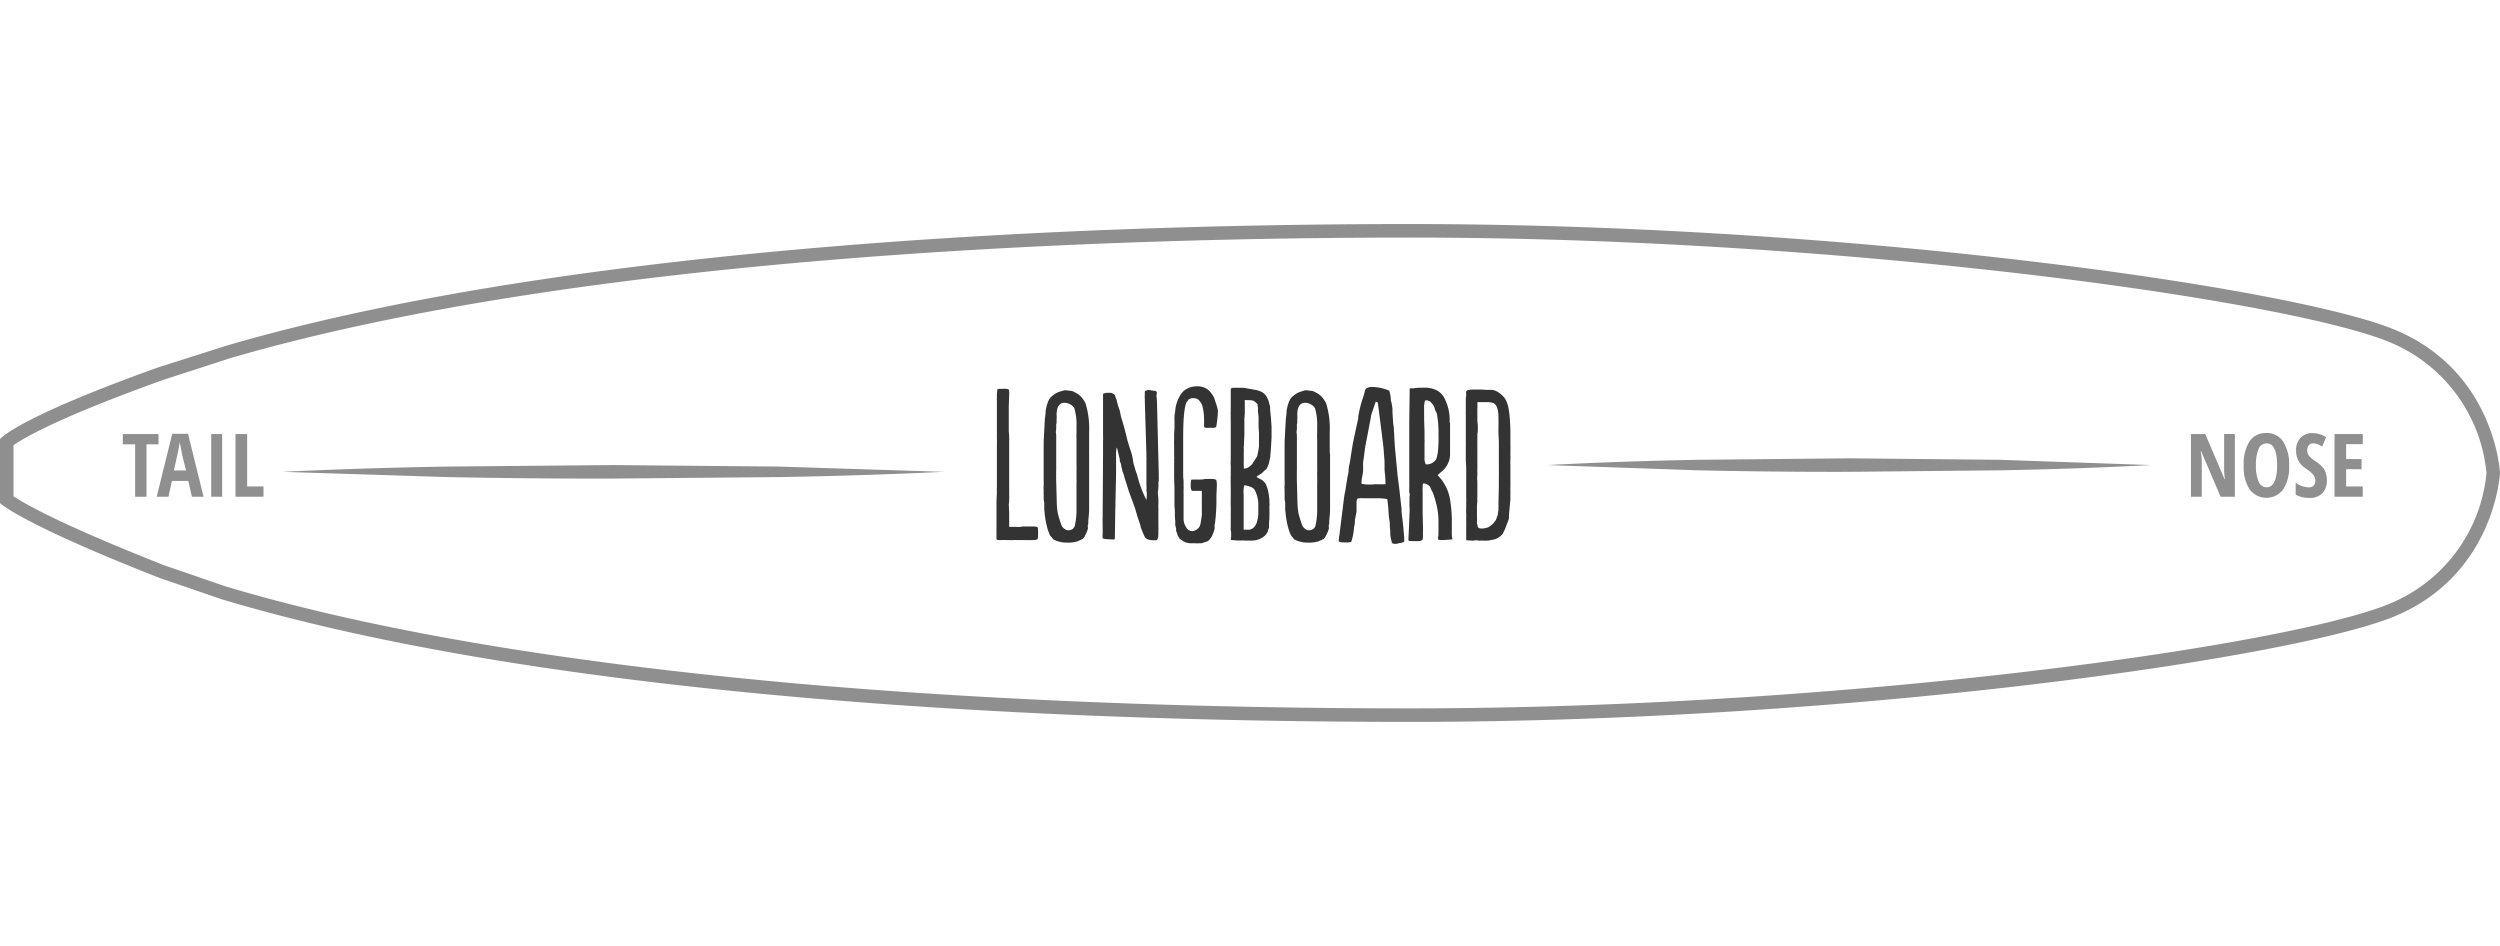
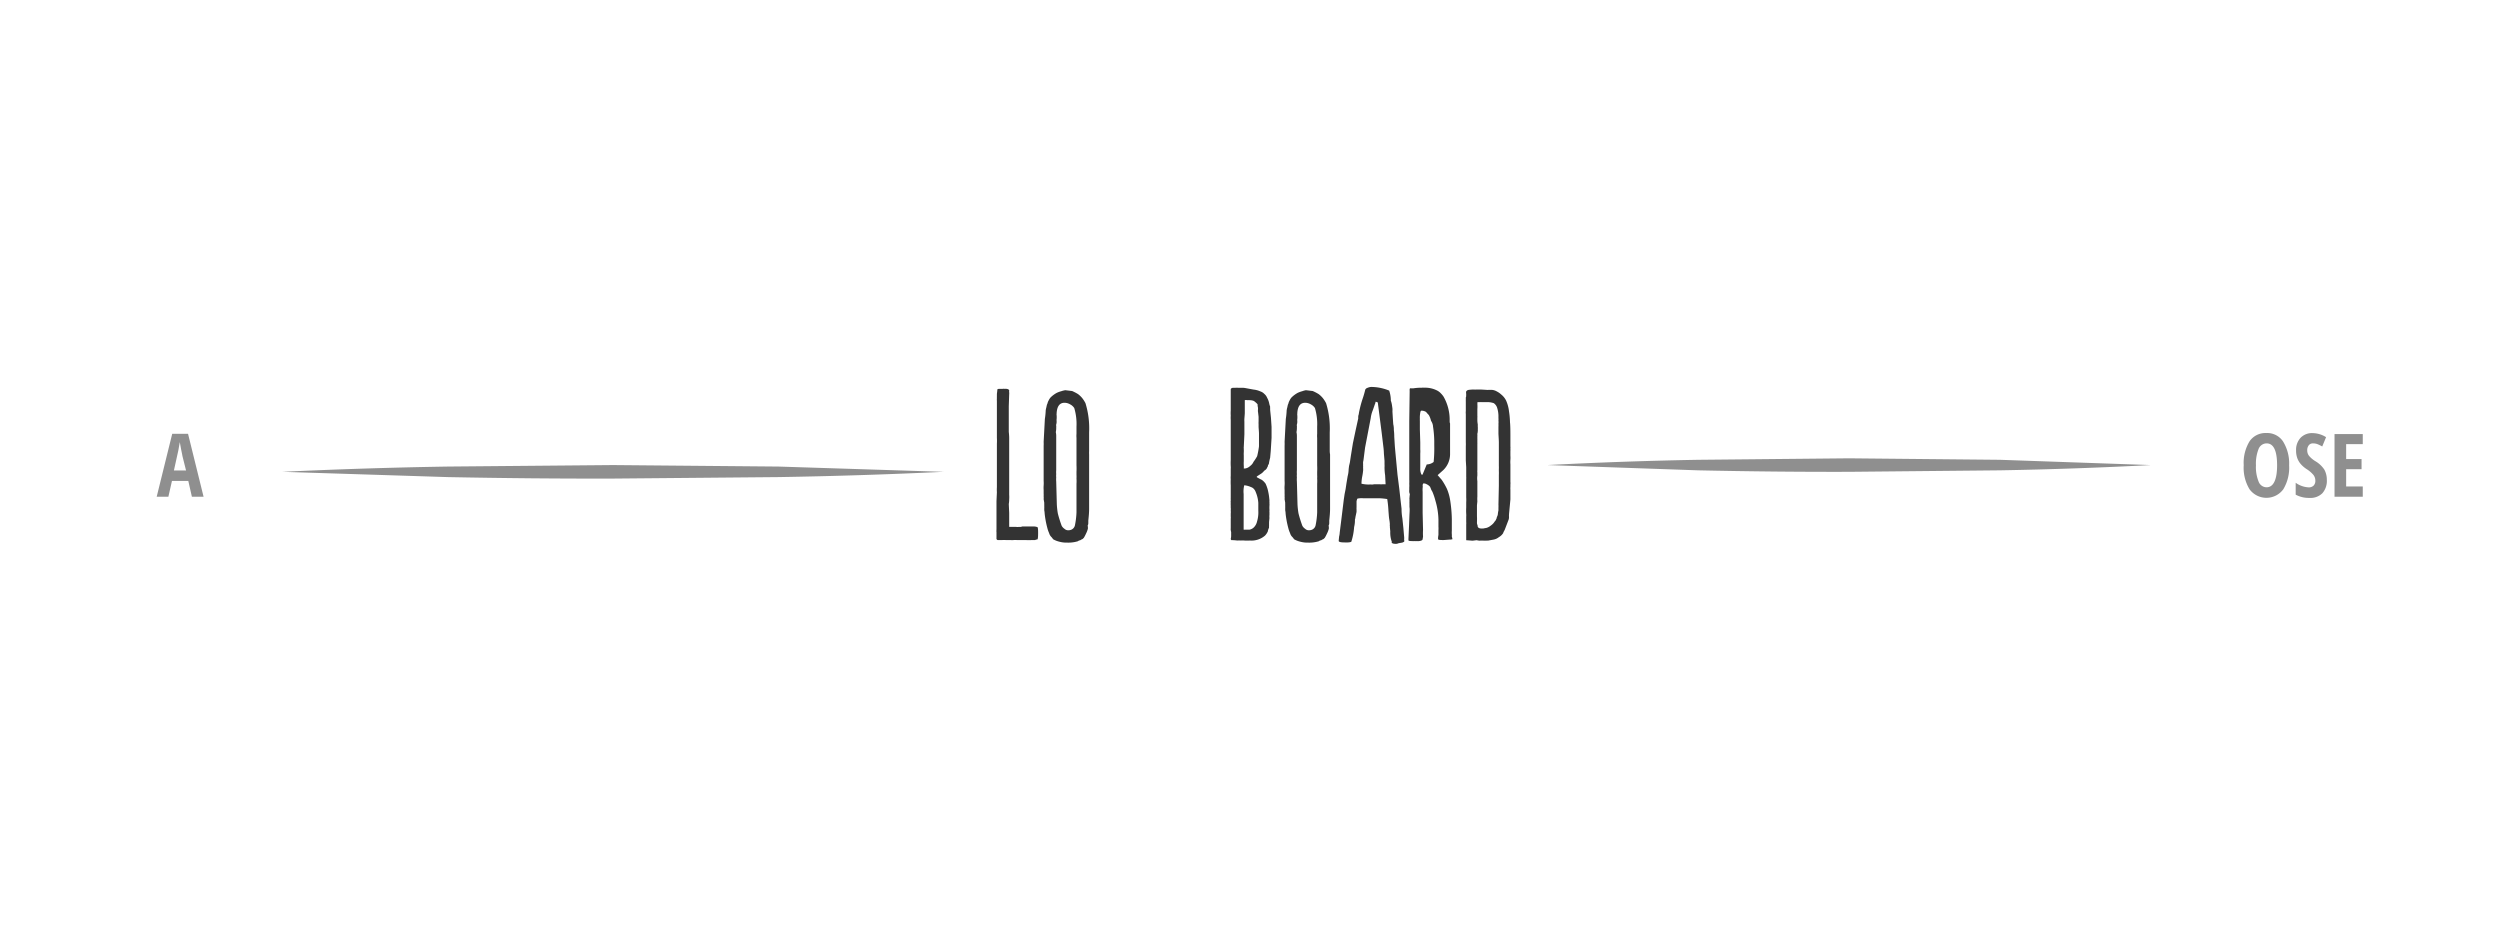
<svg xmlns="http://www.w3.org/2000/svg" width="370" height="140" fill="none">
  <style>.B{fill-rule:evenodd}</style>
  <g fill="#8f8f8f">
-     <path d="M21.68 73.52H20v-7.76h-1.82v-1.52h5.28v1.52h-1.78v7.76z" class="B" />
    <path d="M28.4 73.52l-.53-2.34h-2.42l-.53 2.34h-1.73l2.3-9.32h2.34l2.3 9.32H28.4zm-.86-3.87L27 67.49c0-.13-.1-.46-.2-1l-.19-1.06-.21 1.2-.66 3h1.76l.04.02z" />
-     <path d="M31.26 73.52v-9.28h1.62v9.28h-1.62zm3.59 0v-9.28h1.73V72H39v1.51l-4.15.01zm295.91 0h-2.11l-2.87-6.72h-.08c.112.543.165 1.096.16 1.65v5.07h-1.6v-9.28h2.12l2.84 6.65h.07a9.01 9.01 0 0 1-.12-1.59v-5.07h1.59v9.29z" class="B" />
    <path d="M338.79 68.87c.076 1.24-.224 2.474-.86 3.54-.288.393-.664.712-1.099.932s-.914.335-1.401.335-.967-.115-1.401-.335-.811-.54-1.099-.932a6.14 6.14 0 0 1-.86-3.56c-.077-1.236.223-2.467.86-3.53a2.85 2.85 0 0 1 2.49-1.23 2.81 2.81 0 0 1 1.391.293c.43.215.799.538 1.069.936a6.17 6.17 0 0 1 .91 3.55zm-4.91 0a5.72 5.72 0 0 0 .4 2.42 1.27 1.27 0 0 0 .457.596c.208.148.457.23.713.234 1 0 1.56-1.08 1.56-3.25s-.52-3.25-1.55-3.25a1.28 1.28 0 0 0-.724.23c-.212.148-.375.357-.466.6-.299.77-.432 1.595-.39 2.42z" />
    <path d="M344.37 71a2.76 2.76 0 0 1-.66 2c-.25.24-.547.426-.872.544a2.49 2.49 0 0 1-1.018.146 4.1 4.1 0 0 1-2.06-.48v-1.76a3.58 3.58 0 0 0 1.91.68 1 1 0 0 0 .403-.057c.129-.046.247-.119.347-.213.089-.1.157-.217.2-.345a1 1 0 0 0 .05-.395c0-.31-.106-.609-.3-.85a4.4 4.4 0 0 0-1-.85c-.337-.218-.641-.484-.9-.79-.208-.254-.37-.541-.48-.85a3.28 3.28 0 0 1-.17-1.09 2.62 2.62 0 0 1 .66-1.89c.23-.236.508-.42.815-.541a2.33 2.33 0 0 1 .965-.159 3.89 3.89 0 0 1 2 .6l-.57 1.38c-.207-.119-.421-.225-.64-.32a1.87 1.87 0 0 0-.71-.14.76.76 0 0 0-.354.062c-.111.049-.209.123-.286.218a1.16 1.16 0 0 0-.23.75 1.3 1.3 0 0 0 .27.82 3.89 3.89 0 0 0 .94.79A4.06 4.06 0 0 1 344 69.5a3.09 3.09 0 0 1 .37 1.5zm5.32 2.52h-4.18v-9.28h4.18v1.49h-2.46v2.21h2.28v1.5h-2.28V72h2.46v1.52z" class="B" />
  </g>
  <g fill="#333">
    <path d="M149.36 57.75v.06c-.018.059-.018.121 0 .18v.15a.67.67 0 0 1 0 .21l-.06 1.77v3.81a8.36 8.36 0 0 1 .06 1.14v8.17c.017.22.017.44 0 .66a3.63 3.63 0 0 1-.06.69l.06 1.32v2.07h1a2.14 2.14 0 0 0 .48 0 .89.89 0 0 0 .45-.06h1.3a1.22 1.22 0 0 1 .27 0 1.65 1.65 0 0 1 .66.09c.08 0 .12.25.12.75v.15c0 .62-.04.93-.12.93-.115.009-.227.039-.33.09h-.51c-.28.018-.56.018-.84 0h-1.35c-.15-.018-.301-.018-.45 0H150c-.14.015-.28.015-.42 0h-.69c-.2-.013-.4-.013-.6 0h-.6a.23.23 0 0 1-.092-.027c-.028-.015-.053-.036-.073-.062s-.034-.055-.042-.086a.22.22 0 0 1-.003-.096v-.93a.72.72 0 0 1 0-.27.29.29 0 0 1 0-.11v-.21-.22-1.11-2.64l.06-1.32c-.016-.25-.016-.5 0-.75v-.63-4.17-1.65c.016-.28.016-.56 0-.84v-1.17-4.32c-.012-.13-.012-.26 0-.39a2.43 2.43 0 0 1 0-.27v-.24a.8.8 0 0 0 0-.12l.06-.48v-.12c0-.1.11-.15.33-.15a.5.5 0 0 0 .17 0h.31c.089-.016.181-.016.27 0 .353-.027.58.04.68.2z" class="B" />
    <path d="M157.67 57.75l1 .12a6.95 6.95 0 0 1 .87.45 3.62 3.62 0 0 1 .63.6c.184.234.344.485.48.75a12.71 12.71 0 0 1 .54 4.32v2.79c-.01.16-.01.32 0 .48v8.09c0 .42-.04.98-.12 1.68v.29c0 .16 0 .28-.06.38s0 .21 0 .33v.21a3.82 3.82 0 0 1-.3.78c-.087.196-.188.387-.3.57l-.15.15a.68.68 0 0 1-.24.12.46.46 0 0 1-.24.12.46.46 0 0 0-.24.12c-.496.151-1.012.222-1.53.21h-.27c-.338-.009-.674-.059-1-.15a3.5 3.5 0 0 1-.84-.33 1.18 1.18 0 0 1-.15-.18 1.18 1.18 0 0 0-.15-.18 1.26 1.26 0 0 1-.33-.57c-.115-.251-.205-.512-.27-.78-.184-.689-.314-1.391-.39-2.1 0 0 0-.19-.06-.51v-.28a1.88 1.88 0 0 0 0-.26c.005-.043.005-.087 0-.13v-.21a2.02 2.02 0 0 1 0-.22l-.09-.54c.017-.139.017-.281 0-.42a2.54 2.54 0 0 0 0-.39v-.54c-.017-.22-.017-.44 0-.66.017-.23.017-.46 0-.69v-2.81V66a5.46 5.46 0 0 0 0-.6l.18-3.39c.06-.378.1-.758.12-1.14 0-.14.03-.32.09-.54l.09-.42a1.34 1.34 0 0 0 .12-.33 1.33 1.33 0 0 1 .12-.27c.077-.173.178-.335.3-.48a4.14 4.14 0 0 1 .87-.66 3.49 3.49 0 0 1 .72-.27 3.12 3.12 0 0 1 .6-.15zm-1.29 3.42v.09a.42.42 0 0 0 0 .18c.016.2.016.4 0 .6-.016.079-.016.161 0 .24v.15a1.23 1.23 0 0 1-.06.39c-.012.08-.012.16 0 .24a.67.67 0 0 1 0 .21v.15s0 .22-.06.54c.043.187.063.378.06.57v5.07a3.19 3.19 0 0 0 0 .57 2.14 2.14 0 0 0 0 .48 4.14 4.14 0 0 0 0 .63l.09 3.36a11.33 11.33 0 0 0 .15 1.35 17.53 17.53 0 0 0 .57 1.83 1.32 1.32 0 0 0 .42.45.77.77 0 0 0 .57.21c.155.001.308-.03.45-.09.124-.056.234-.139.322-.243s.153-.226.188-.357a11.63 11.63 0 0 0 .24-1.95v-1.17-3.06a6.08 6.08 0 0 0 0-.81c.012-.17.012-.34 0-.51v-.45a9.81 9.81 0 0 0 0-1V67v-2.19c-.017-.2-.017-.4 0-.6v-1.06a8.28 8.28 0 0 0-.33-2.76c-.151-.228-.357-.414-.6-.54a1.68 1.68 0 0 0-.84-.24c-.72 0-1.11.52-1.17 1.56z" />
-     <path d="M165 58.44l.06.24c.025.082.055.162.09.24l.06.15c.036.088.066.178.09.27 0 .1.04.25.12.45 0 .1.08.36.24.78.05.157.09.317.12.48l.15.69.39 1.29.42 1.65c.048.233.108.463.18.69l.3 1a8.35 8.35 0 0 1 .45 1.65c.035.359.116.712.24 1.05a6.9 6.9 0 0 0 .21.72l.18.51c.312 1.282.772 2.524 1.37 3.7l.06-.63c-.01-.06-.01-.12 0-.18v-.21s0-.13-.06-.33a8.34 8.34 0 0 0 0-1v-1.86-1.65c.011-.14.011-.28 0-.42s-.011-.28 0-.42l-.24-8a.72.72 0 0 0 0-.27 1.11 1.11 0 0 1 0-.27.89.89 0 0 1 0-.3V58c0-.12.15-.21.45-.27a.4.4 0 0 1 .21 0l.6.09c.3 0 .47.08.51.24a.51.51 0 0 1 0 .24c-.005.103-.025.204-.06.3a4.65 4.65 0 0 1 .09.84l.27 10.8a1.82 1.82 0 0 0 0 .33v.3c-.001.191-.021.382-.06.57a5.09 5.09 0 0 1 0 .72s0 .19-.06.51.06.83.06 1.29v.63a5.46 5.46 0 0 0 0 .6v2.34c.016.17.016.34 0 .51a2.14 2.14 0 0 1 0 .48v.54a.72.72 0 0 0 0 .27c-.027.176-.078.347-.15.51 0 .06-.06.1-.18.12h-.63a2.38 2.38 0 0 1-.72-.18.73.73 0 0 1-.24-.18c-.092-.117-.163-.249-.21-.39a3.22 3.22 0 0 1-.18-.42l-.1-.24-.11-.27s-.08-.21-.12-.33v-.15l-.45-1.32-.35-1.21-.42-1.17-.48-1.29-.63-2-.12-.42c-.057-.228-.138-.449-.24-.66-.014-.153-.044-.304-.09-.45s-.076-.297-.09-.45c0-.06-.03-.17-.09-.33-.047-.097-.087-.197-.12-.3a.6.6 0 0 0 0-.12c.006-.04.006-.08 0-.12l-.36-1.53-.06-.18c-.06 0-.1.31-.12.93v2.91l-.12 5.55-.06 4.14s-.13.06-.39.06l-1-.06c-.28-.04-.42-.1-.42-.18a3.68 3.68 0 0 1 0-.63 7.89 7.89 0 0 0 0-.87.27.27 0 0 1 0-.12v-.39c-.004-.026-.004-.053 0-.08v-.08c-.017-.14-.017-.281 0-.42a1.59 1.59 0 0 1 0-.39l.06-9.51v-1.77c.017-.31.017-.62 0-.93.021-.058.021-.122 0-.18-.007-.06-.007-.12 0-.18V61.2c.012-.12.012-.24 0-.36v-.33-.45-.57-1-.09c0-.12.1-.19.3-.21a1.23 1.23 0 0 1 .39-.06h.45c.223.058.431.164.61.31zm15 4.71c0 .08-.15.14-.45.18-.28-.018-.56-.018-.84 0-.28 0-.45-.06-.51-.18v-.57c.012-.13.012-.26 0-.39.012-.605-.048-1.209-.18-1.8-.054-.369-.21-.715-.45-1a1 1 0 0 0-.84-.45c-.139-.017-.281-.017-.42 0l-.36.15-.06.06c-.018.056-.049.108-.09.15-.069.062-.129.133-.18.21-.34.667-.51 2.437-.51 5.31v5.42a5.39 5.39 0 0 0 .06.87v.81c.012.17.012.34 0 .51v.24c-.016.079-.016.161 0 .24v.27a.67.67 0 0 1 0 .21v3.03a.42.42 0 0 0 0 .15v.15a2.25 2.25 0 0 0 .39 1.32c.079.166.202.306.355.407s.332.157.515.163h.06c.251-.035.489-.135.69-.29a1.24 1.24 0 0 0 .48-.74 22.98 22.98 0 0 0 .21-1.35c.014-.18.014-.36 0-.54v-1.33-.45-.27c.01-.14.01-.28 0-.42v-.51c-.007-.019-.007-.041 0-.06h-1.38c-.18 0-.27-.28-.27-.84s.06-.84.18-.84c.13.014.26.014.39 0h.39c.14.017.28.017.42 0h.12a.88.88 0 0 1 .3 0 1.54 1.54 0 0 1 .48-.09c.12.016.24.016.36 0h.45a.31.31 0 0 0 .18 0h.06l.45.12c.079.293.109.597.09.9l-.06 1.44v1a26.06 26.06 0 0 1-.18 2.82c0 .08-.03.27-.09.57v.44c-.004.043-.004.087 0 .13a7.37 7.37 0 0 1-.3.84 1.87 1.87 0 0 1-.42.66.75.75 0 0 1-.203.229.76.76 0 0 1-.277.131l-.72.24h-.33a4.7 4.7 0 0 1-.69 0h-.45a.24.24 0 0 1-.15 0c-.184-.001-.366-.031-.54-.09a.59.59 0 0 1-.42-.15c-.08 0-.2-.08-.36-.24a.94.94 0 0 1-.36-.24 1.12 1.12 0 0 0-.21-.36l-.18-.54c-.051-.093-.081-.195-.09-.3a.47.47 0 0 0 0-.15.24.24 0 0 0 0-.15c-.051-.157-.091-.318-.12-.48a.9.9 0 0 1 0-.22v-.22a.94.94 0 0 1 0-.15l-.06-.66a1.22 1.22 0 0 0 0-.27v-.42a5.9 5.9 0 0 0-.06-.84V74v-1.8l-.05-1.54s0-.71 0-.95v-1.08c.016-.16.016-.32 0-.48a5.64 5.64 0 0 0 0-.78v-1.56a4.14 4.14 0 0 1 0-.63v-1l.06-.9v-.88c-.018-.3-.018-.6 0-.9l.06-.42.06-.42c.02-.317.08-.63.18-.93.092-.31.213-.612.36-.9l.15-.27c.069-.144.16-.275.27-.39a1.94 1.94 0 0 1 .6-.54 3 3 0 0 1 1.71-.45 2.42 2.42 0 0 1 1.08.21 2.08 2.08 0 0 1 .78.57 5.72 5.72 0 0 1 .6.87c.028.138.078.27.15.39 0 .06 0 .16.08.29.022.095.049.188.08.28a6.78 6.78 0 0 1 .27 1c-.029.792-.116 1.581-.26 2.36z" class="B" />
-     <path d="M182.15 68.07v-5.94c-.016-.2-.016-.4 0-.6a5.64 5.64 0 0 1 0-.78V57.6c0-.08.1-.15.3-.21h.09a1.82 1.82 0 0 0 .33 0 1.82 1.82 0 0 1 .33 0h.63c.192.001.382.021.57.06l1.14.21a3.26 3.26 0 0 1 1 .27 1.36 1.36 0 0 1 .57.36c.185.153.329.348.42.57.163.289.275.603.33.93.032.132.072.263.12.39a.42.42 0 0 0 0 .15v.15c.003.033.003.067 0 .1v.08l.12 1.17.09 1.35v1.62l-.12 1.95-.09 1c-.075.277-.135.557-.18.84 0 0 0 .1-.08.18s-.05.14-.07.18 0 .1-.08.18a1.69 1.69 0 0 1-.08.18 1 1 0 0 1-.39.36 1.79 1.79 0 0 1-.39.39l-.51.33c-.14.08-.21.15-.21.21 0 0 .06.06.18.12l.39.21a1.01 1.01 0 0 1 .27.15 2.42 2.42 0 0 1 .48.51 5.57 5.57 0 0 1 .3.81c.091.355.162.716.21 1.08l.06.57c-.009.09-.009.18 0 .27v.3a.24.24 0 0 1 0 .15v.12c-.012.049-.012.101 0 .15-.018.059-.018.121 0 .18a.24.24 0 0 0 0 .15v.21a.67.67 0 0 0 0 .21v.42a1.99 1.99 0 0 0 0 .45l-.06.6v.12a.48.48 0 0 1 0 .12.47.47 0 0 0 0 .15.48.48 0 0 1 0 .12.47.47 0 0 0 0 .15.42.42 0 0 0 0 .18c-.09.169-.151.351-.18.54-.102.233-.244.446-.42.63A3.05 3.05 0 0 1 185 80c-.28.017-.56.017-.84 0a2.39 2.39 0 0 0-.51 0c-.18-.017-.36-.017-.54 0a6.16 6.16 0 0 0-.87-.06s-.07-.08-.09-.18a1.9 1.9 0 0 0 .06-.45v-.57a1.8 1.8 0 0 1-.06-.3c-.012-.079-.012-.16 0-.24v-1.46c.014-.1.014-.2 0-.3V76c.017-.139.017-.281 0-.42.016-.16.016-.32 0-.48-.012-.029-.012-.061 0-.09v-.24c-.012-.049-.012-.101 0-.15-.01-.08-.01-.16 0-.24a.72.72 0 0 1 0-.27.48.48 0 0 0 0-.12.45.45 0 0 1 0-.09v-.06c-.012-.029-.012-.061 0-.09v-1.93a7.95 7.95 0 0 1 0-.9 2.14 2.14 0 0 1 0-.48v-1.05c.012-.13.012-.26 0-.39-.017-.31-.017-.62 0-.93zm4.08 7.53v-1.17a4.98 4.98 0 0 0-.39-1.62c-.061-.181-.164-.346-.3-.48-.107-.112-.242-.195-.39-.24-.315-.147-.654-.239-1-.27-.105.422-.135.858-.09 1.29v5.28h.06c.016.007.033.01.05.01s.034-.003.05-.01h.71a1.27 1.27 0 0 0 .63-.33 1.74 1.74 0 0 0 .48-.87 4.67 4.67 0 0 0 .19-1.59zm-2-16.38v1.9c0 .08-.02.36-.06.84a3.38 3.38 0 0 0 0 .45v1.86l-.09 1.89c-.01.06-.01.12 0 .18v.15c.011.16.011.32 0 .48-.01.14-.01.28 0 .42v.87a5.19 5.19 0 0 0 0 .66c.01.14.01.28 0 .42h.06c.155.001.308-.03.45-.09a1.48 1.48 0 0 0 .45-.3c.21-.154.376-.36.48-.6.202-.265.383-.546.54-.84a13.57 13.57 0 0 0 .27-1.44c-.004-.026-.004-.053 0-.08v-.09c.005-.033.005-.067 0-.1v-1.66c0-.1-.02-.41-.06-.93v-.42c-.01-.14-.01-.28 0-.42a.6.6 0 0 0 0-.12V62v-.31l-.09-.78c-.016-.069-.016-.141 0-.21v-.21a.47.47 0 0 0 0-.15 2.48 2.48 0 0 1-.06-.42v-.09c-.162-.179-.343-.34-.54-.48a1.46 1.46 0 0 0-.6-.12c-.109-.018-.221-.018-.33 0a1.12 1.12 0 0 0-.43-.01h.01zm9.05-1.47l1 .12a6.95 6.95 0 0 1 .87.45 3.62 3.62 0 0 1 .63.6c.184.234.344.485.48.75a12.71 12.71 0 0 1 .54 4.32v2.79c.005.161.022.321.05.48v8.09c0 .42-.04.98-.12 1.68v.29c0 .16 0 .28-.06.38s0 .21 0 .33v.21a3.82 3.82 0 0 1-.3.78c-.087.196-.188.387-.3.57l-.15.15a.68.68 0 0 1-.24.12.46.46 0 0 1-.24.12.46.46 0 0 0-.24.12c-.496.151-1.012.222-1.53.21h-.27a4.14 4.14 0 0 1-1-.15c-.293-.073-.575-.184-.84-.33a1.18 1.18 0 0 1-.15-.18c-.044-.065-.094-.125-.15-.18a1.25 1.25 0 0 1-.33-.57c-.115-.251-.205-.512-.27-.78a13.86 13.86 0 0 1-.39-2.1s0-.19-.06-.51v-.28a1.88 1.88 0 0 0 0-.26c.004-.043.004-.087 0-.13v-.21a2.02 2.02 0 0 1 0-.22l-.09-.54c.017-.139.017-.281 0-.42a2.54 2.54 0 0 0 0-.39v-.54c-.017-.22-.017-.44 0-.66.017-.23.017-.46 0-.69v-2.81V66a5.46 5.46 0 0 0 0-.6l.18-3.39c.06-.378.1-.758.12-1.14 0-.14.03-.32.09-.54l.09-.42c.054-.104.095-.215.12-.33a1.33 1.33 0 0 1 .12-.27c.077-.173.178-.335.3-.48a4.14 4.14 0 0 1 .87-.66 3.49 3.49 0 0 1 .72-.27 3.1 3.1 0 0 1 .55-.15zM192 61.17v.09a.42.42 0 0 0 0 .18c.016.2.016.4 0 .6-.016.079-.016.161 0 .24v.15a1.23 1.23 0 0 1-.06.39c-.012.08-.012.16 0 .24a.67.67 0 0 1 0 .21v.15s0 .22-.06.54c.043.187.063.378.06.57v5.07a3.19 3.19 0 0 0 0 .57 2.14 2.14 0 0 0 0 .48 4.14 4.14 0 0 0 0 .63l.09 3.36a11.33 11.33 0 0 0 .15 1.35 17.53 17.53 0 0 0 .57 1.83 1.32 1.32 0 0 0 .42.45.77.77 0 0 0 .57.21c.155.001.308-.03.45-.09a.92.92 0 0 0 .322-.243c.089-.104.153-.226.188-.357a11.63 11.63 0 0 0 .24-1.95v-1.17-3.06a6.08 6.08 0 0 0 0-.81c.012-.17.012-.34 0-.51v-.45a9.81 9.81 0 0 0 0-1V67v-2.19c-.017-.2-.017-.4 0-.6v-1.06a8.28 8.28 0 0 0-.33-2.76c-.151-.228-.357-.414-.6-.54a1.68 1.68 0 0 0-.84-.24c-.727 0-1.117.52-1.17 1.56zm14 19.05c-.183-.499-.264-1.029-.24-1.56l-.06-.66c.007-.06.007-.12 0-.18-.021-.058-.021-.122 0-.18 0 0 0-.26-.08-.72s-.09-.9-.13-1.32c-.028-.583-.088-1.164-.18-1.74-.387-.063-.778-.103-1.17-.12H203a2.54 2.54 0 0 1-.39 0H202a1.22 1.22 0 0 1-.27 0c-.281-.025-.565-.005-.84.06-.055.125-.095.256-.12.39v.9c-.01.1-.01.2 0 .3v.24a.6.6 0 0 0 0 .12l-.12.57c-.02.08-.04.19-.06.33-.01.082-.03.163-.06.24V77a3.92 3.92 0 0 1-.12 1c-.049.745-.19 1.48-.42 2.19-.164.057-.336.088-.51.09H199c-.56 0-.85-.07-.87-.21V80l.06-.6c.051-.196.081-.397.09-.6l.3-2.4.3-2.46.12-.81.15-.75.12-.81.18-1.08c.092-.343.143-.695.15-1.05l.06-.48.12-.51.15-1 .3-1.86.41-1.94.38-1.73c-.005-.083-.005-.167 0-.25 0-.15.05-.27.08-.38a4.39 4.39 0 0 1 .09-.51 16.11 16.11 0 0 1 .48-1.77 13.78 13.78 0 0 0 .39-1.35.58.58 0 0 1 .36-.27 1.47 1.47 0 0 1 .69-.12c.856.028 1.699.211 2.49.54a4.57 4.57 0 0 1 .24 1.29v.18c.087.243.147.494.18.75l.06.42a3.38 3.38 0 0 1 0 .45l.06 1 .06.87a3.44 3.44 0 0 1 .09.87c.042.332.062.666.06 1l.09 1.44.09 1 .3 3.18.27 2.13.18 1.62.15 1.29v.12c.005.433.045.864.12 1.29l.15 1.44.12 1.41v.15c-.01.083-.01.167 0 .25.021.065.021.135 0 .2 0 0-.12.09-.3.15l-.54.09a.86.86 0 0 1-.39.09c-.42 0-.63-.09-.63-.27h.04zm-2.85-8.55h1.05c.14.017.28.017.42 0h.45l-.07-1.32c-.058-.397-.089-.798-.09-1.2a3.38 3.38 0 0 0 0-.45v-.48l-.09-1.05a10.31 10.31 0 0 0-.09-1.11l-.24-2-.57-4.44c0-.06-.06-.1-.18-.12l-.12-.06-.06.12c0 .08-.03.18-.09.3l-.09.27-.21.6c-.15.365-.251.748-.3 1.14l-.84 4.38-.21 1.65a3.41 3.41 0 0 1-.08.46c-.009.103-.009.207 0 .31v.12c-.012.029-.012.061 0 .09V69a.47.47 0 0 1 0 .15.48.48 0 0 0 0 .12c.007.04.007.08 0 .12.01.04.01.08 0 .12.015.039.015.081 0 .12-.024.282-.064.563-.12.84a6.72 6.72 0 0 0-.12 1v.12c.374.084.757.124 1.14.12.109-.018.221-.018.33 0h.39l-.21-.04zm9.57-13.86a2.1 2.1 0 0 1 .54.42 3.15 3.15 0 0 1 .39.48c.567.999.876 2.122.9 3.27v.29c0 .15 0 .29.06.4v4.56c-.003.437-.093.869-.265 1.271s-.421.765-.735 1.069l-.84.75.6.69c.296.428.557.88.78 1.35a7.22 7.22 0 0 1 .45 1.53 19.98 19.98 0 0 1 .27 2.94v1.74a2.98 2.98 0 0 0 0 .5 2.41 2.41 0 0 1 0 .34c.04.127.07.258.09.39a1.16 1.16 0 0 1-.42.06l-.78.06a2.25 2.25 0 0 1-.42 0c-.34 0-.51-.05-.51-.15a3.03 3.03 0 0 1 .06-.6V79v-.23-.31a3.34 3.34 0 0 0 0-.51v-1.06a10.6 10.6 0 0 0-.45-2.79c-.11-.429-.25-.85-.42-1.26a1.33 1.33 0 0 0-.15-.27 2.31 2.31 0 0 1-.12-.3c-.035-.068-.065-.138-.09-.21-.139-.167-.313-.3-.51-.39a.79.79 0 0 0-.39-.12c-.019-.007-.041-.007-.06 0h-.06a.7.7 0 0 0-.09.27 1.16 1.16 0 0 1 0 .39c-.014.19-.014.38 0 .57v3.12l.06 2.52c-.021.333-.021.667 0 1l-.06.36c0 .16-.18.26-.54.3-.1.014-.2.014-.3 0a1.79 1.79 0 0 1-.39 0 1.82 1.82 0 0 1-.33 0c-.36 0-.54-.04-.54-.12v-.21l.09-2 .06-1.59c.04-.6.04-.97 0-1.11v-.27-.27c-.004-.077-.004-.153 0-.23v-.38a.67.67 0 0 1 0-.21 7.69 7.69 0 0 1 .06-.57c-.051-.093-.081-.195-.09-.3-.012-.1-.012-.2 0-.3v-.39a3.1 3.1 0 0 0 0-.51c.012-.23.012-.46 0-.69v-1-7.56l.06-4.47c-.007-.1-.007-.2 0-.3.006-.049.027-.094.06-.13a.14.14 0 0 1 .09 0h.41a8 8 0 0 1 1.11-.09h.15c.1-.014.2-.014.3 0a3.93 3.93 0 0 1 1.97.43zm-1.56 10.92a.12.12 0 0 0 .09 0 1.66 1.66 0 0 0 .93-.36c.17-.11.304-.267.39-.45.115-.351.196-.713.24-1.08a20.2 20.2 0 0 0 .09-2.46v-.63c-.011-.713-.071-1.425-.18-2.13a1.65 1.65 0 0 0-.3-.87c-.061-.283-.162-.556-.3-.81a1.7 1.7 0 0 0-.24-.27 2.19 2.19 0 0 0-.21-.24 1.26 1.26 0 0 0-.66-.18c-.06 0-.11.05-.15.15-.077.355-.108.718-.09 1.08-.008.093-.008.187 0 .28v1.28l.06 1.92v1a4.14 4.14 0 0 1 0 .63v2.19c-.021.32.04.64.18.93l.15.02zM217 79.95v-2.34c.012-.12.012-.24 0-.36v-.78c.011-.14.011-.28 0-.42-.017-.31-.017-.62 0-.93v-.75c.015-.26.015-.52 0-.78v-2.73c.01-.1.01-.2 0-.3v-.9-.25-.26l-.06-1v-2.1a5.46 5.46 0 0 0 0-.6v-4.19c-.017-.139-.017-.28 0-.42v-1.41c-.004-.077-.004-.153 0-.23v-.23a.94.94 0 0 0 0-.15.53.53 0 0 0 .05-.15.94.94 0 0 0 0-.15 1.22 1.22 0 0 0 0-.27.89.89 0 0 1 0-.3c.035-.061.082-.114.139-.156a.49.49 0 0 1 .191-.084c.248-.038.499-.058.75-.06a4.34 4.34 0 0 0 .51 0h.6l1 .06a5 5 0 0 1 .72 0 1.88 1.88 0 0 1 .66.24c.218.113.42.254.6.42.317.25.574.567.75.93a5.35 5.35 0 0 1 .42 1.56 12.33 12.33 0 0 1 .15 1.65c.04.32.06.96.06 1.92v1.65c.015.11.015.22 0 .33.012.12.012.24 0 .36v.66a4.14 4.14 0 0 1 0 .63c-.017.22-.017.44 0 .66v2.61c.016.12.016.24 0 .36v.39c-.012.13-.012.26 0 .39v1.44l-.21 2.22a.48.48 0 0 1 0 .12c-.009.06-.009.12 0 .18v.18a.99.99 0 0 1-.09.39l-.54 1.41-.12.23c-.034.055-.064.111-.09.17v.06c-.163.262-.39.479-.66.63a1.75 1.75 0 0 1-.78.36l-.81.15h-.21a.78.78 0 0 1-.24 0 1.22 1.22 0 0 1-.27 0h-.42a.78.78 0 0 1-.24 0l-.33-.06-.48.06c-.089.016-.181.016-.27 0l-.78-.06zm1.65-20.4c.012.08.012.161 0 .24a4.94 4.94 0 0 1 0 .75v1a1.22 1.22 0 0 1 0 .27v.33a3.32 3.32 0 0 0 .06.66v.36a1.59 1.59 0 0 1 0 .39c.019.069.019.141 0 .21a1.33 1.33 0 0 1-.06.42v.21c.01.06.01.12 0 .18V65a.47.47 0 0 1 0 .15v.36a.47.47 0 0 1 0 .15v3.93c-.015.109-.015.221 0 .33v.45a3.03 3.03 0 0 0 0 .84v2.29c-.017.23-.017.46 0 .69l-.06.6v1.62c.015.26.015.52 0 .78.012.029.012.061 0 .09v.12a.75.75 0 0 0 .09.33c.007.019.007.041 0 .06v.06a.52.52 0 0 0 .09.21.57.57 0 0 0 .195.118c.072.026.148.037.225.032a.4.4 0 0 0 .21 0 .24.24 0 0 0 .15 0l.48-.09c.219-.071.423-.183.6-.33.244-.163.449-.379.6-.63a.62.62 0 0 0 .18-.27.76.76 0 0 0 .12-.36c.078-.128.129-.271.15-.42a3.79 3.79 0 0 1 .09-.57v-.39a3.38 3.38 0 0 0 0-.45l.06-2.79v-1.59a6.02 6.02 0 0 0 0-.63v-.24a4.34 4.34 0 0 0 0-.51v-3.51c0-.16-.02-.56-.06-1.2v-1.08c.01-.14.01-.28 0-.42a2.14 2.14 0 0 0 0-.48c.012-.13.012-.26 0-.39v-.36a4.12 4.12 0 0 0-.21-1.2 1.31 1.31 0 0 0-.48-.63 2.79 2.79 0 0 0-1.11-.15h-.66a.91.91 0 0 0-.27 0h-.33l-.06.03z" />
+     <path d="M182.15 68.07v-5.94c-.016-.2-.016-.4 0-.6a5.64 5.64 0 0 1 0-.78V57.6c0-.08.1-.15.3-.21h.09a1.82 1.82 0 0 0 .33 0 1.82 1.82 0 0 1 .33 0h.63c.192.001.382.021.57.06l1.14.21a3.26 3.26 0 0 1 1 .27 1.36 1.36 0 0 1 .57.36c.185.153.329.348.42.57.163.289.275.603.33.93.032.132.072.263.12.39a.42.42 0 0 0 0 .15v.15c.003.033.003.067 0 .1v.08l.12 1.17.09 1.35v1.62l-.12 1.95-.09 1c-.075.277-.135.557-.18.84 0 0 0 .1-.08.18s-.05.14-.07.18 0 .1-.08.18a1.69 1.69 0 0 1-.08.18 1 1 0 0 1-.39.36 1.79 1.79 0 0 1-.39.39l-.51.33c-.14.08-.21.15-.21.21 0 0 .06.06.18.12l.39.21a1.01 1.01 0 0 1 .27.15 2.42 2.42 0 0 1 .48.51 5.57 5.57 0 0 1 .3.81c.091.355.162.716.21 1.08l.06.57c-.009.09-.009.18 0 .27v.3a.24.24 0 0 1 0 .15v.12c-.012.049-.012.101 0 .15-.018.059-.018.121 0 .18a.24.24 0 0 0 0 .15v.21a.67.67 0 0 0 0 .21v.42a1.99 1.99 0 0 0 0 .45l-.06.6v.12a.48.48 0 0 1 0 .12.47.47 0 0 0 0 .15.48.48 0 0 1 0 .12.47.47 0 0 0 0 .15.42.42 0 0 0 0 .18c-.09.169-.151.351-.18.54-.102.233-.244.446-.42.63A3.05 3.05 0 0 1 185 80c-.28.017-.56.017-.84 0a2.39 2.39 0 0 0-.51 0c-.18-.017-.36-.017-.54 0a6.16 6.16 0 0 0-.87-.06s-.07-.08-.09-.18a1.9 1.9 0 0 0 .06-.45v-.57a1.8 1.8 0 0 1-.06-.3c-.012-.079-.012-.16 0-.24v-1.46c.014-.1.014-.2 0-.3V76c.017-.139.017-.281 0-.42.016-.16.016-.32 0-.48-.012-.029-.012-.061 0-.09v-.24c-.012-.049-.012-.101 0-.15-.01-.08-.01-.16 0-.24a.72.72 0 0 1 0-.27.48.48 0 0 0 0-.12.45.45 0 0 1 0-.09v-.06c-.012-.029-.012-.061 0-.09v-1.93a7.95 7.95 0 0 1 0-.9 2.14 2.14 0 0 1 0-.48v-1.05c.012-.13.012-.26 0-.39-.017-.31-.017-.62 0-.93zm4.08 7.53v-1.17a4.98 4.98 0 0 0-.39-1.62c-.061-.181-.164-.346-.3-.48-.107-.112-.242-.195-.39-.24-.315-.147-.654-.239-1-.27-.105.422-.135.858-.09 1.29v5.28h.06c.016.007.033.01.05.01s.034-.003.05-.01h.71a1.27 1.27 0 0 0 .63-.33 1.74 1.74 0 0 0 .48-.87 4.67 4.67 0 0 0 .19-1.59zm-2-16.38v1.9c0 .08-.02.36-.06.84a3.38 3.38 0 0 0 0 .45v1.86l-.09 1.89c-.01.06-.01.12 0 .18v.15c.011.16.011.32 0 .48-.01.14-.01.28 0 .42v.87a5.19 5.19 0 0 0 0 .66c.01.14.01.28 0 .42h.06c.155.001.308-.03.45-.09a1.48 1.48 0 0 0 .45-.3c.21-.154.376-.36.48-.6.202-.265.383-.546.54-.84a13.57 13.57 0 0 0 .27-1.44c-.004-.026-.004-.053 0-.08v-.09c.005-.033.005-.067 0-.1v-1.66c0-.1-.02-.41-.06-.93v-.42c-.01-.14-.01-.28 0-.42a.6.6 0 0 0 0-.12V62v-.31l-.09-.78c-.016-.069-.016-.141 0-.21v-.21a.47.47 0 0 0 0-.15 2.48 2.48 0 0 1-.06-.42v-.09c-.162-.179-.343-.34-.54-.48a1.46 1.46 0 0 0-.6-.12c-.109-.018-.221-.018-.33 0a1.12 1.12 0 0 0-.43-.01h.01zm9.05-1.47l1 .12a6.95 6.95 0 0 1 .87.45 3.62 3.62 0 0 1 .63.6c.184.234.344.485.48.75a12.71 12.71 0 0 1 .54 4.32v2.79c.005.161.022.321.05.48v8.09c0 .42-.04.98-.12 1.68v.29c0 .16 0 .28-.06.38s0 .21 0 .33v.21a3.82 3.82 0 0 1-.3.78c-.087.196-.188.387-.3.57l-.15.15a.68.68 0 0 1-.24.12.46.46 0 0 1-.24.12.46.46 0 0 0-.24.12c-.496.151-1.012.222-1.53.21h-.27a4.14 4.14 0 0 1-1-.15c-.293-.073-.575-.184-.84-.33a1.18 1.18 0 0 1-.15-.18c-.044-.065-.094-.125-.15-.18a1.25 1.25 0 0 1-.33-.57c-.115-.251-.205-.512-.27-.78a13.86 13.86 0 0 1-.39-2.1s0-.19-.06-.51v-.28a1.88 1.88 0 0 0 0-.26c.004-.043.004-.087 0-.13v-.21a2.02 2.02 0 0 1 0-.22l-.09-.54c.017-.139.017-.281 0-.42a2.54 2.54 0 0 0 0-.39v-.54c-.017-.22-.017-.44 0-.66.017-.23.017-.46 0-.69v-2.81V66a5.46 5.46 0 0 0 0-.6l.18-3.39c.06-.378.1-.758.12-1.14 0-.14.03-.32.09-.54l.09-.42c.054-.104.095-.215.12-.33a1.33 1.33 0 0 1 .12-.27c.077-.173.178-.335.3-.48a4.14 4.14 0 0 1 .87-.66 3.49 3.49 0 0 1 .72-.27 3.1 3.1 0 0 1 .55-.15zM192 61.17v.09a.42.42 0 0 0 0 .18c.016.2.016.4 0 .6-.016.079-.016.161 0 .24v.15a1.23 1.23 0 0 1-.06.39c-.012.08-.012.16 0 .24a.67.67 0 0 1 0 .21v.15s0 .22-.06.54c.043.187.063.378.06.57v5.07a3.19 3.19 0 0 0 0 .57 2.14 2.14 0 0 0 0 .48 4.14 4.14 0 0 0 0 .63l.09 3.36a11.33 11.33 0 0 0 .15 1.35 17.53 17.53 0 0 0 .57 1.83 1.32 1.32 0 0 0 .42.45.77.77 0 0 0 .57.21c.155.001.308-.03.45-.09a.92.92 0 0 0 .322-.243c.089-.104.153-.226.188-.357a11.63 11.63 0 0 0 .24-1.95v-1.17-3.06a6.08 6.08 0 0 0 0-.81c.012-.17.012-.34 0-.51v-.45a9.81 9.81 0 0 0 0-1V67v-2.19c-.017-.2-.017-.4 0-.6v-1.06a8.28 8.28 0 0 0-.33-2.76c-.151-.228-.357-.414-.6-.54a1.68 1.68 0 0 0-.84-.24c-.727 0-1.117.52-1.17 1.56zm14 19.05c-.183-.499-.264-1.029-.24-1.56l-.06-.66c.007-.06.007-.12 0-.18-.021-.058-.021-.122 0-.18 0 0 0-.26-.08-.72s-.09-.9-.13-1.32c-.028-.583-.088-1.164-.18-1.74-.387-.063-.778-.103-1.17-.12H203a2.54 2.54 0 0 1-.39 0H202a1.22 1.22 0 0 1-.27 0c-.281-.025-.565-.005-.84.06-.055.125-.095.256-.12.39v.9c-.01.1-.01.2 0 .3v.24a.6.6 0 0 0 0 .12l-.12.57c-.02.08-.04.19-.06.33-.01.082-.03.163-.06.24V77a3.92 3.92 0 0 1-.12 1c-.049.745-.19 1.48-.42 2.19-.164.057-.336.088-.51.09H199c-.56 0-.85-.07-.87-.21V80l.06-.6c.051-.196.081-.397.09-.6l.3-2.4.3-2.46.12-.81.15-.75.12-.81.18-1.08c.092-.343.143-.695.15-1.05l.06-.48.12-.51.15-1 .3-1.86.41-1.94.38-1.73c-.005-.083-.005-.167 0-.25 0-.15.05-.27.08-.38a4.39 4.39 0 0 1 .09-.51 16.11 16.11 0 0 1 .48-1.77 13.78 13.78 0 0 0 .39-1.35.58.58 0 0 1 .36-.27 1.47 1.47 0 0 1 .69-.12c.856.028 1.699.211 2.49.54a4.57 4.57 0 0 1 .24 1.29v.18c.087.243.147.494.18.75l.06.42a3.38 3.38 0 0 1 0 .45l.06 1 .06.87a3.44 3.44 0 0 1 .09.87c.042.332.062.666.06 1l.09 1.44.09 1 .3 3.18.27 2.13.18 1.62.15 1.29v.12c.005.433.045.864.12 1.29l.15 1.44.12 1.41v.15c-.01.083-.01.167 0 .25.021.065.021.135 0 .2 0 0-.12.09-.3.15l-.54.09a.86.86 0 0 1-.39.09c-.42 0-.63-.09-.63-.27h.04zm-2.85-8.55h1.05c.14.017.28.017.42 0h.45l-.07-1.32c-.058-.397-.089-.798-.09-1.2a3.38 3.38 0 0 0 0-.45v-.48l-.09-1.05a10.31 10.31 0 0 0-.09-1.11l-.24-2-.57-4.44c0-.06-.06-.1-.18-.12l-.12-.06-.06.12c0 .08-.03.18-.09.3l-.09.27-.21.6c-.15.365-.251.748-.3 1.14l-.84 4.38-.21 1.65a3.41 3.41 0 0 1-.08.46c-.009.103-.009.207 0 .31v.12c-.012.029-.012.061 0 .09V69a.47.47 0 0 1 0 .15.48.48 0 0 0 0 .12c.007.04.007.08 0 .12.01.04.01.08 0 .12.015.039.015.081 0 .12-.024.282-.064.563-.12.84a6.72 6.72 0 0 0-.12 1v.12c.374.084.757.124 1.14.12.109-.018.221-.018.33 0h.39l-.21-.04zm9.57-13.86a2.1 2.1 0 0 1 .54.42 3.15 3.15 0 0 1 .39.48c.567.999.876 2.122.9 3.27v.29c0 .15 0 .29.06.4v4.56c-.003.437-.093.869-.265 1.271s-.421.765-.735 1.069l-.84.75.6.69c.296.428.557.88.78 1.35a7.22 7.22 0 0 1 .45 1.53 19.98 19.98 0 0 1 .27 2.94v1.74a2.98 2.98 0 0 0 0 .5 2.41 2.41 0 0 1 0 .34c.04.127.07.258.09.39a1.16 1.16 0 0 1-.42.06l-.78.06a2.25 2.25 0 0 1-.42 0c-.34 0-.51-.05-.51-.15a3.03 3.03 0 0 1 .06-.6V79v-.23-.31a3.34 3.34 0 0 0 0-.51v-1.06a10.6 10.6 0 0 0-.45-2.79c-.11-.429-.25-.85-.42-1.26a1.33 1.33 0 0 0-.15-.27 2.31 2.31 0 0 1-.12-.3c-.035-.068-.065-.138-.09-.21-.139-.167-.313-.3-.51-.39a.79.79 0 0 0-.39-.12c-.019-.007-.041-.007-.06 0h-.06a.7.7 0 0 0-.09.27 1.16 1.16 0 0 1 0 .39c-.014.19-.014.38 0 .57v3.12l.06 2.52c-.021.333-.021.667 0 1l-.06.36c0 .16-.18.26-.54.3-.1.014-.2.014-.3 0a1.79 1.79 0 0 1-.39 0 1.82 1.82 0 0 1-.33 0c-.36 0-.54-.04-.54-.12v-.21l.09-2 .06-1.59c.04-.6.04-.97 0-1.11v-.27-.27c-.004-.077-.004-.153 0-.23v-.38a.67.67 0 0 1 0-.21 7.69 7.69 0 0 1 .06-.57c-.051-.093-.081-.195-.09-.3-.012-.1-.012-.2 0-.3v-.39a3.1 3.1 0 0 0 0-.51c.012-.23.012-.46 0-.69v-1-7.56l.06-4.47c-.007-.1-.007-.2 0-.3.006-.049.027-.094.06-.13a.14.14 0 0 1 .09 0h.41a8 8 0 0 1 1.11-.09h.15c.1-.014.2-.014.3 0a3.93 3.93 0 0 1 1.97.43zm-1.56 10.92a.12.12 0 0 0 .09 0 1.66 1.66 0 0 0 .93-.36a20.2 20.2 0 0 0 .09-2.46v-.63c-.011-.713-.071-1.425-.18-2.13a1.65 1.65 0 0 0-.3-.87c-.061-.283-.162-.556-.3-.81a1.7 1.7 0 0 0-.24-.27 2.19 2.19 0 0 0-.21-.24 1.26 1.26 0 0 0-.66-.18c-.06 0-.11.05-.15.15-.077.355-.108.718-.09 1.08-.008.093-.008.187 0 .28v1.28l.06 1.92v1a4.14 4.14 0 0 1 0 .63v2.19c-.021.32.04.64.18.93l.15.02zM217 79.95v-2.34c.012-.12.012-.24 0-.36v-.78c.011-.14.011-.28 0-.42-.017-.31-.017-.62 0-.93v-.75c.015-.26.015-.52 0-.78v-2.73c.01-.1.01-.2 0-.3v-.9-.25-.26l-.06-1v-2.1a5.46 5.46 0 0 0 0-.6v-4.19c-.017-.139-.017-.28 0-.42v-1.41c-.004-.077-.004-.153 0-.23v-.23a.94.94 0 0 0 0-.15.53.53 0 0 0 .05-.15.94.94 0 0 0 0-.15 1.22 1.22 0 0 0 0-.27.89.89 0 0 1 0-.3c.035-.061.082-.114.139-.156a.49.49 0 0 1 .191-.084c.248-.038.499-.058.75-.06a4.34 4.34 0 0 0 .51 0h.6l1 .06a5 5 0 0 1 .72 0 1.88 1.88 0 0 1 .66.24c.218.113.42.254.6.42.317.25.574.567.75.93a5.35 5.35 0 0 1 .42 1.56 12.33 12.33 0 0 1 .15 1.65c.04.32.06.96.06 1.92v1.65c.015.11.015.22 0 .33.012.12.012.24 0 .36v.66a4.14 4.14 0 0 1 0 .63c-.017.22-.017.44 0 .66v2.61c.016.12.016.24 0 .36v.39c-.012.13-.012.26 0 .39v1.44l-.21 2.22a.48.48 0 0 1 0 .12c-.009.06-.009.12 0 .18v.18a.99.99 0 0 1-.09.39l-.54 1.41-.12.23c-.034.055-.064.111-.09.17v.06c-.163.262-.39.479-.66.63a1.75 1.75 0 0 1-.78.36l-.81.15h-.21a.78.78 0 0 1-.24 0 1.22 1.22 0 0 1-.27 0h-.42a.78.78 0 0 1-.24 0l-.33-.06-.48.06c-.089.016-.181.016-.27 0l-.78-.06zm1.65-20.4c.012.08.012.161 0 .24a4.94 4.94 0 0 1 0 .75v1a1.22 1.22 0 0 1 0 .27v.33a3.32 3.32 0 0 0 .06.66v.36a1.59 1.59 0 0 1 0 .39c.019.069.019.141 0 .21a1.33 1.33 0 0 1-.06.42v.21c.01.06.01.12 0 .18V65a.47.47 0 0 1 0 .15v.36a.47.47 0 0 1 0 .15v3.93c-.015.109-.015.221 0 .33v.45a3.03 3.03 0 0 0 0 .84v2.29c-.017.23-.017.46 0 .69l-.06.6v1.62c.015.26.015.52 0 .78.012.029.012.061 0 .09v.12a.75.75 0 0 0 .09.33c.007.019.007.041 0 .06v.06a.52.52 0 0 0 .09.21.57.57 0 0 0 .195.118c.072.026.148.037.225.032a.4.4 0 0 0 .21 0 .24.24 0 0 0 .15 0l.48-.09c.219-.071.423-.183.6-.33.244-.163.449-.379.6-.63a.62.62 0 0 0 .18-.27.76.76 0 0 0 .12-.36c.078-.128.129-.271.15-.42a3.79 3.79 0 0 1 .09-.57v-.39a3.38 3.38 0 0 0 0-.45l.06-2.79v-1.59a6.02 6.02 0 0 0 0-.63v-.24a4.34 4.34 0 0 0 0-.51v-3.51c0-.16-.02-.56-.06-1.2v-1.08c.01-.14.01-.28 0-.42a2.14 2.14 0 0 0 0-.48c.012-.13.012-.26 0-.39v-.36a4.12 4.12 0 0 0-.21-1.2 1.31 1.31 0 0 0-.48-.63 2.79 2.79 0 0 0-1.11-.15h-.66a.91.91 0 0 0-.27 0h-.33l-.06.03z" />
  </g>
  <g fill="#8f8f8f">
-     <path d="M208.64 35.16c64.85 0 130.25 9.33 145.05 15.49a23.32 23.32 0 0 1 9.844 7.686A23.33 23.33 0 0 1 368 70a23.28 23.28 0 0 1-14.31 19.34c-14.8 6.17-80.19 15.5-145.05 15.5-32.47 0-64.13-1.3-91.54-3.75C83.08 98 54.93 93.24 33.44 86.8l-9.09-3.12C9 77.64 3.65 74.55 2 73.45V65.9c1.39-1 6.36-4 22.09-9.65L34.1 53c53.33-15.52 132.24-17.84 174.54-17.84zm0-2c-57.12 0-127.93 4.19-175.12 18l-10.07 3.2C2.11 62 0 65 0 65v9.46s3 3 23.66 11.09l9.17 3.15c47.24 14.15 118.4 18.14 175.81 18.14 65.31 0 131-9.46 145.82-15.65S370 70 370 70s-.69-15-15.55-21.19-80.51-15.65-145.81-15.65z" />
    <path d="M229 68.83c7.44-.387 14.883-.647 22.33-.78l22.33-.22 22.33.22 22.33.78c-7.44.387-14.883.647-22.33.78l-22.33.22c-7.44.02-14.89-.06-22.33-.22L229 68.83zm-187.21 1c8.152-.386 16.31-.646 24.47-.78l24.47-.22 24.47.22 24.47.78a789.36 789.36 0 0 1-24.47.78l-24.47.22c-8.16.02-16.31-.06-24.47-.22l-24.47-.78z" class="B" />
  </g>
</svg>